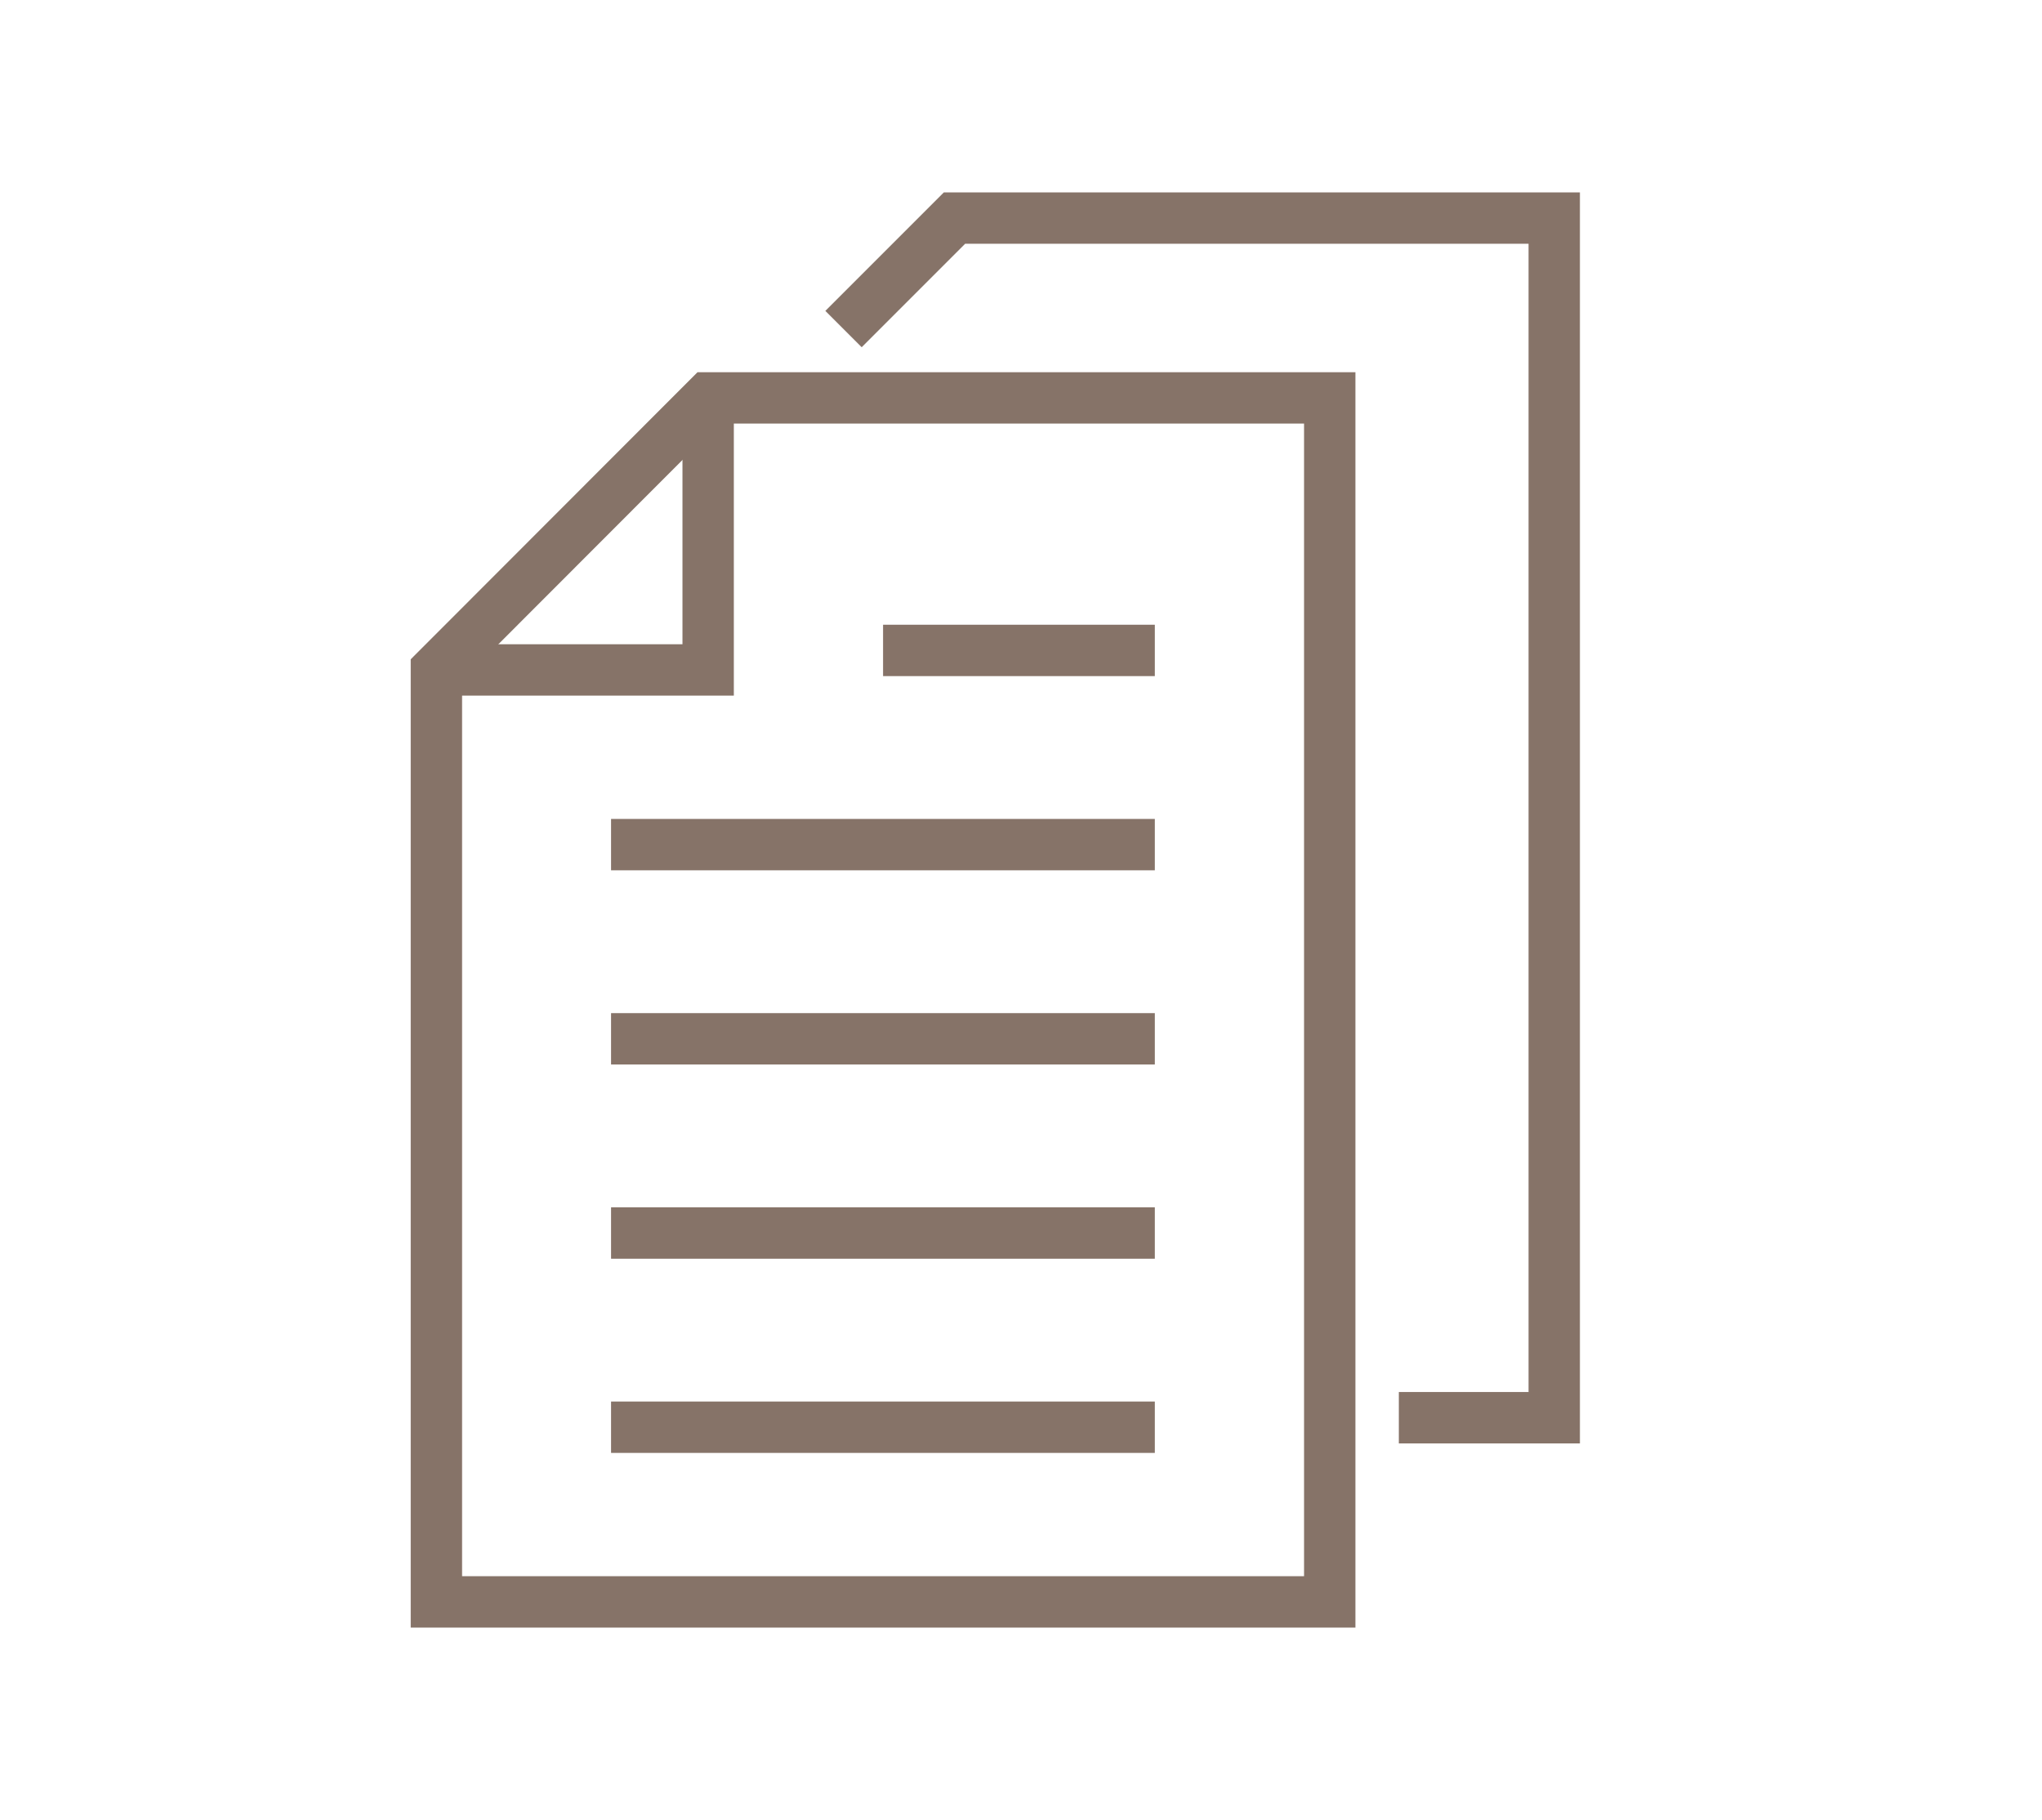
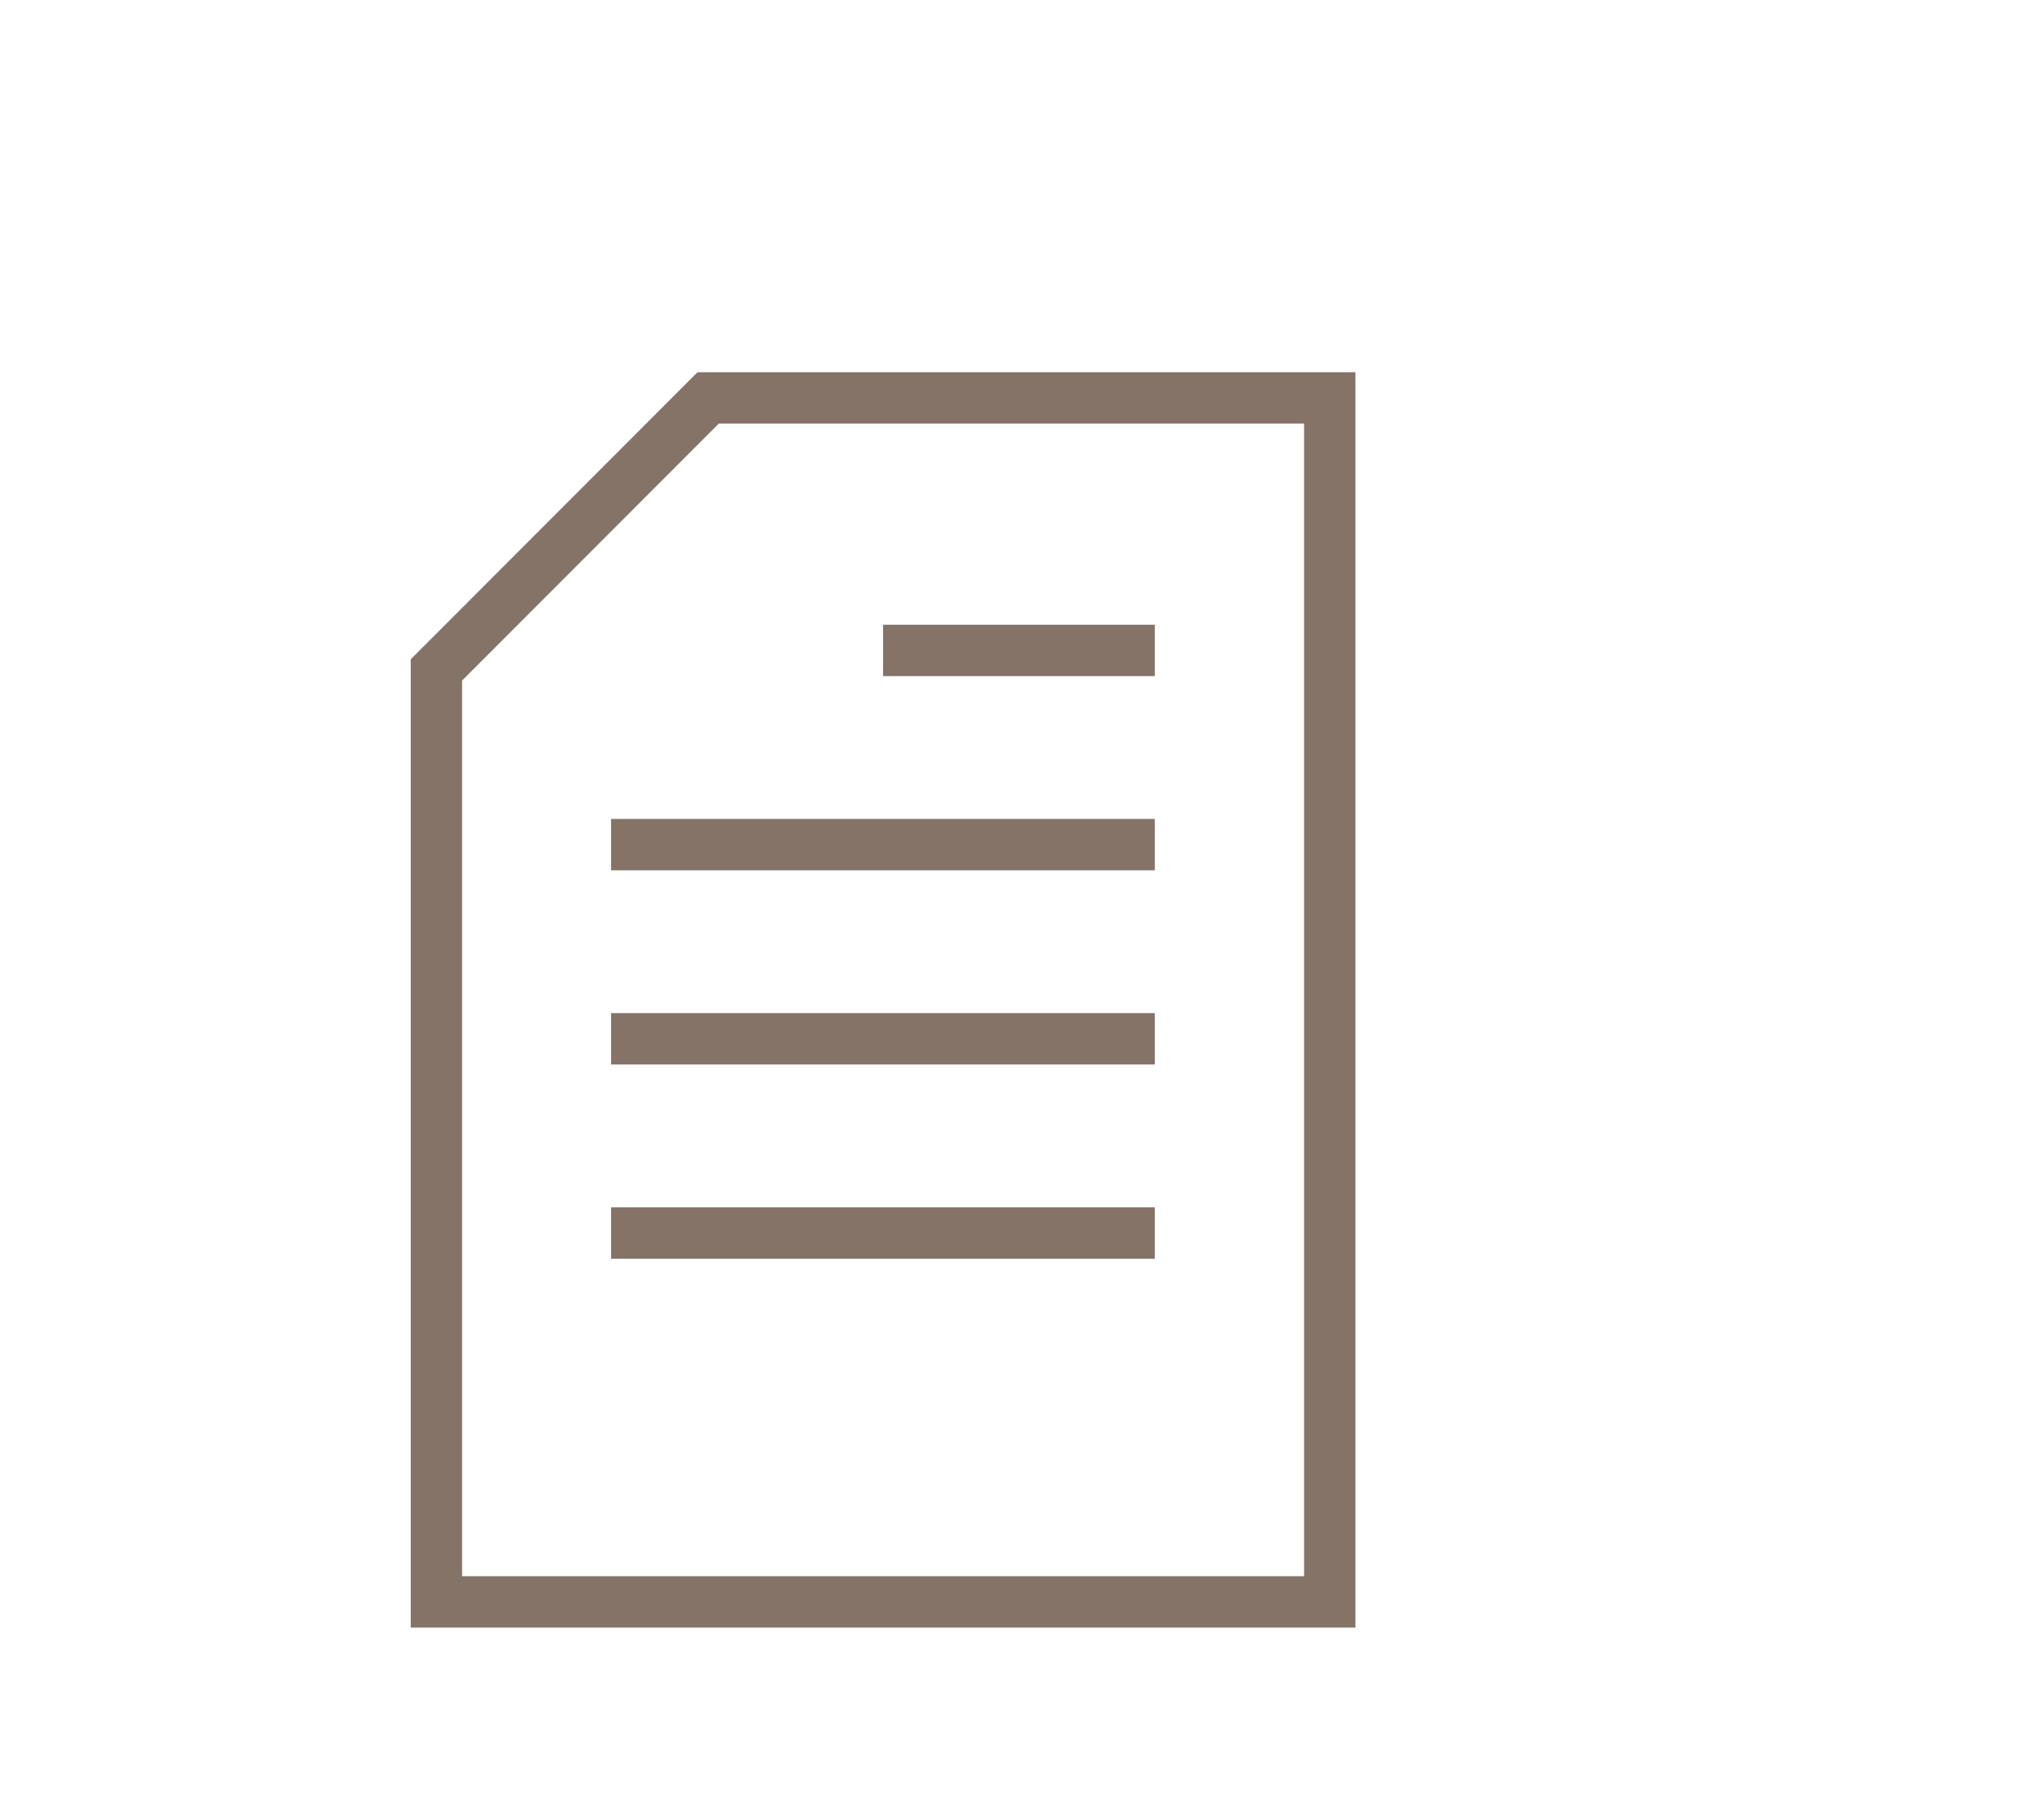
<svg xmlns="http://www.w3.org/2000/svg" version="1.1" id="Calque_1" x="0px" y="0px" width="79.5px" height="70.85px" viewBox="0 0 79.5 70.85" style="enable-background:new 0 0 79.5 70.85;">
  <style type="text/css">.st0{fill:none;stroke:#867368;stroke-width:2;stroke-miterlimit:10;}</style>
  <g>
-     <polyline class="st0" points="32.84,12.81 37.16,8.49 60.51,8.49 60.51,55.19 54.46,55.19 " />
-   </g>
+     </g>
  <g>
    <polygon class="st0" points="27.57,15.49 51.77,15.49 51.77,62.36 16.99,62.36 16.99,26.08 " />
-     <polyline class="st0" points="16.99,26.08 27.57,26.08 27.57,15.49 " />
    <line class="st0" x1="34.38" y1="25.32" x2="44.96" y2="25.32" />
    <line class="st0" x1="23.79" y1="32.88" x2="44.96" y2="32.88" />
    <line class="st0" x1="23.79" y1="40.44" x2="44.96" y2="40.44" />
    <line class="st0" x1="23.79" y1="48" x2="44.96" y2="48" />
-     <line class="st0" x1="23.79" y1="55.56" x2="44.96" y2="55.56" />
  </g>
</svg>